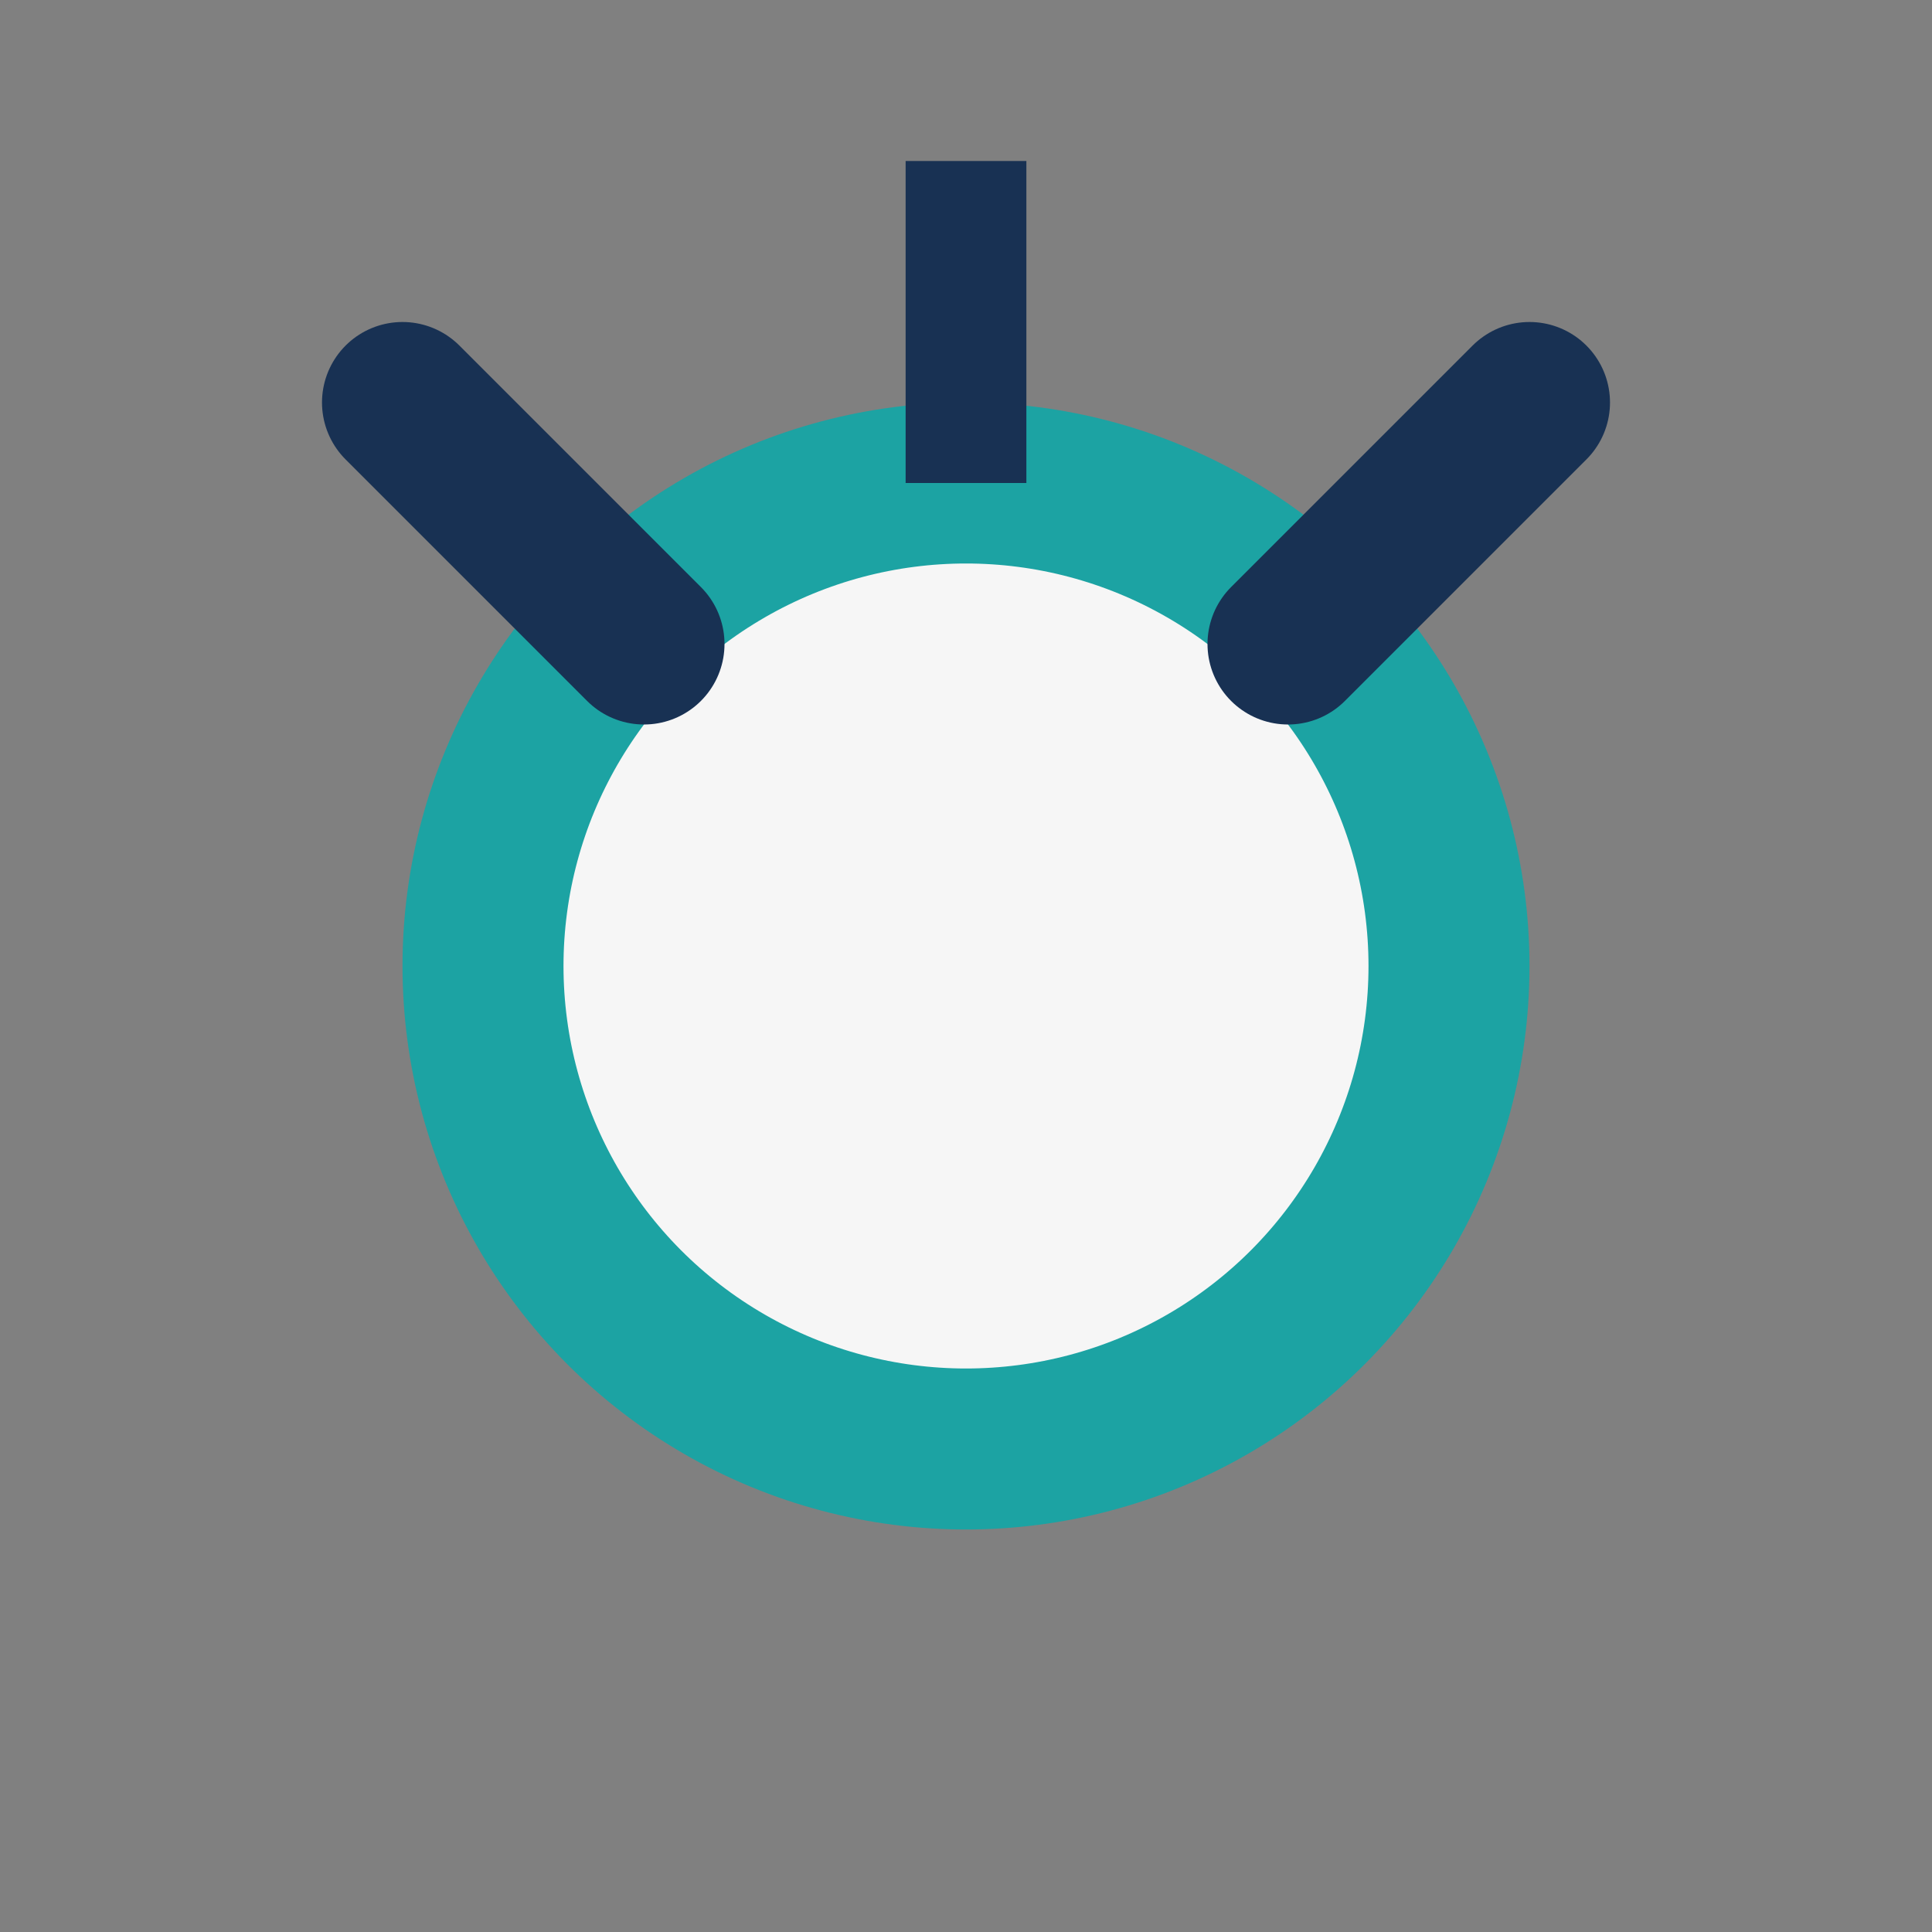
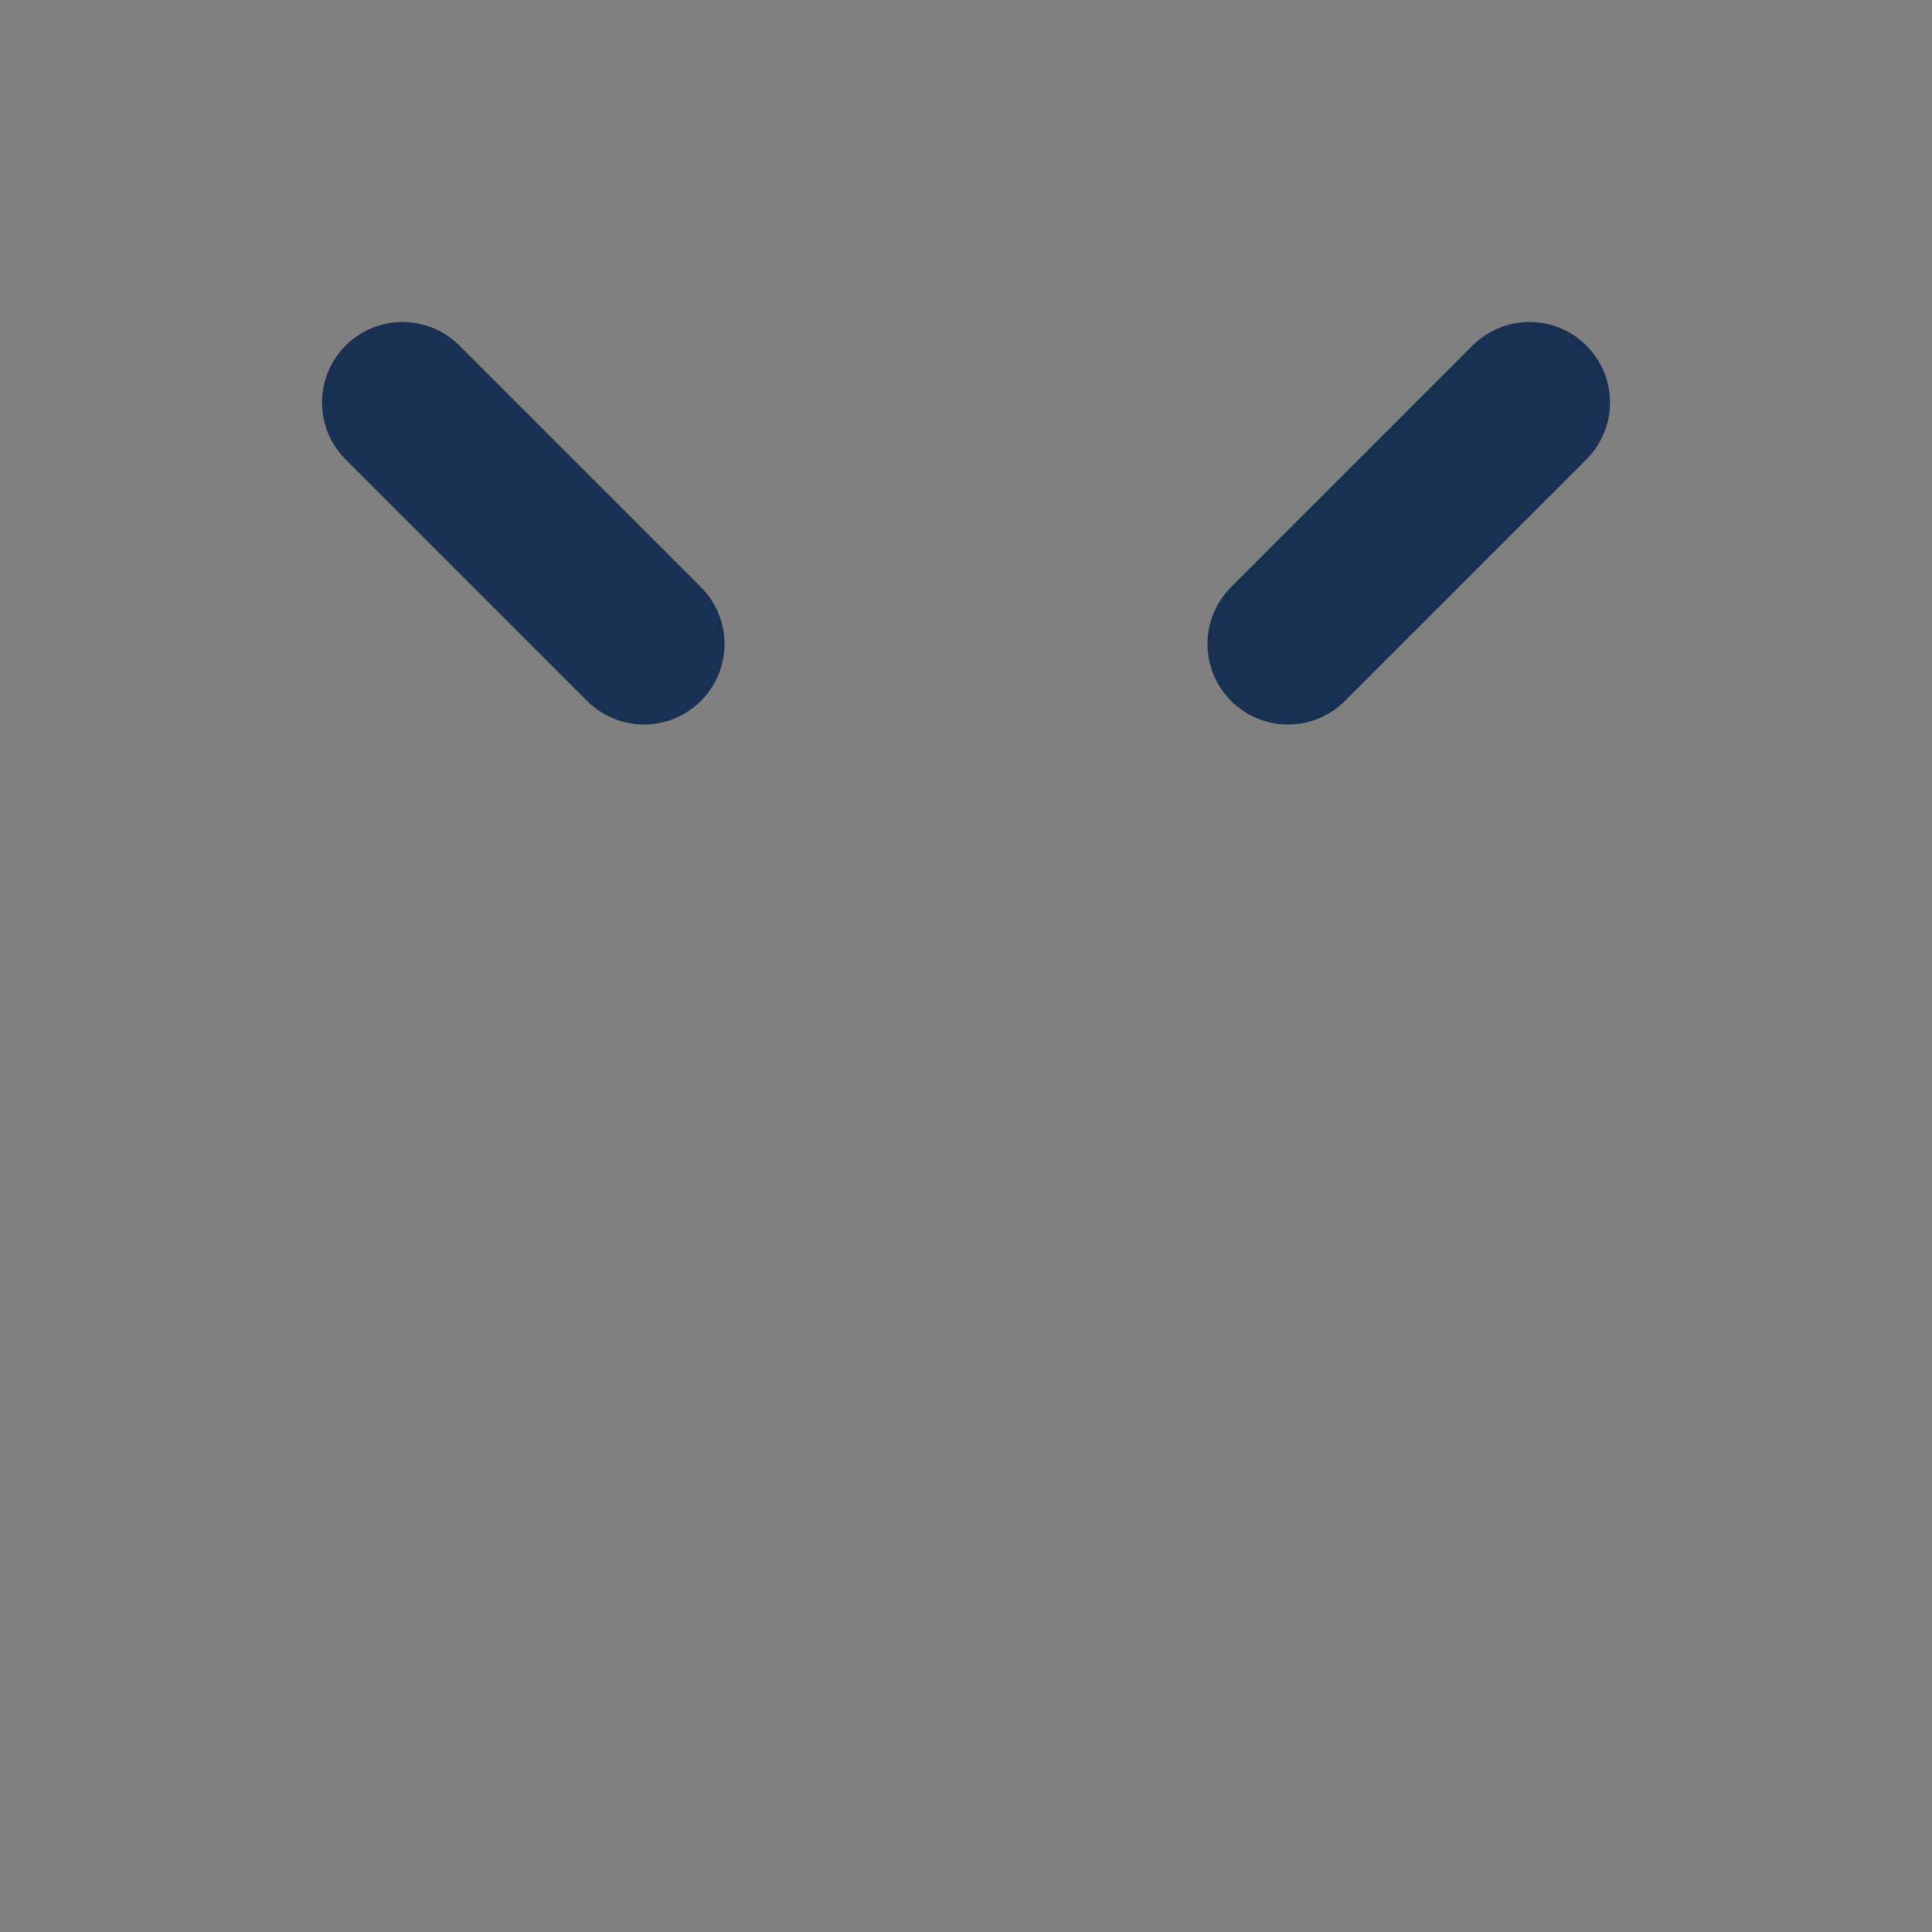
<svg xmlns="http://www.w3.org/2000/svg" width="24" height="24" viewBox="0 0 24 24">
  <rect x="0" y="0" width="24" height="24" fill="#808080" stroke="none" />
-   <circle cx="12" cy="12" r="6" fill="#F6F6F6" stroke="#1CA3A3" stroke-width="2" />
  <path d="M16 8l3-3" stroke="#183153" stroke-width="2" stroke-linecap="round" />
-   <path d="M12 6v-4" stroke="#183153" stroke-width="1.5" />
  <path d="M8 8l-3-3" stroke="#183153" stroke-width="2" stroke-linecap="round" />
</svg>